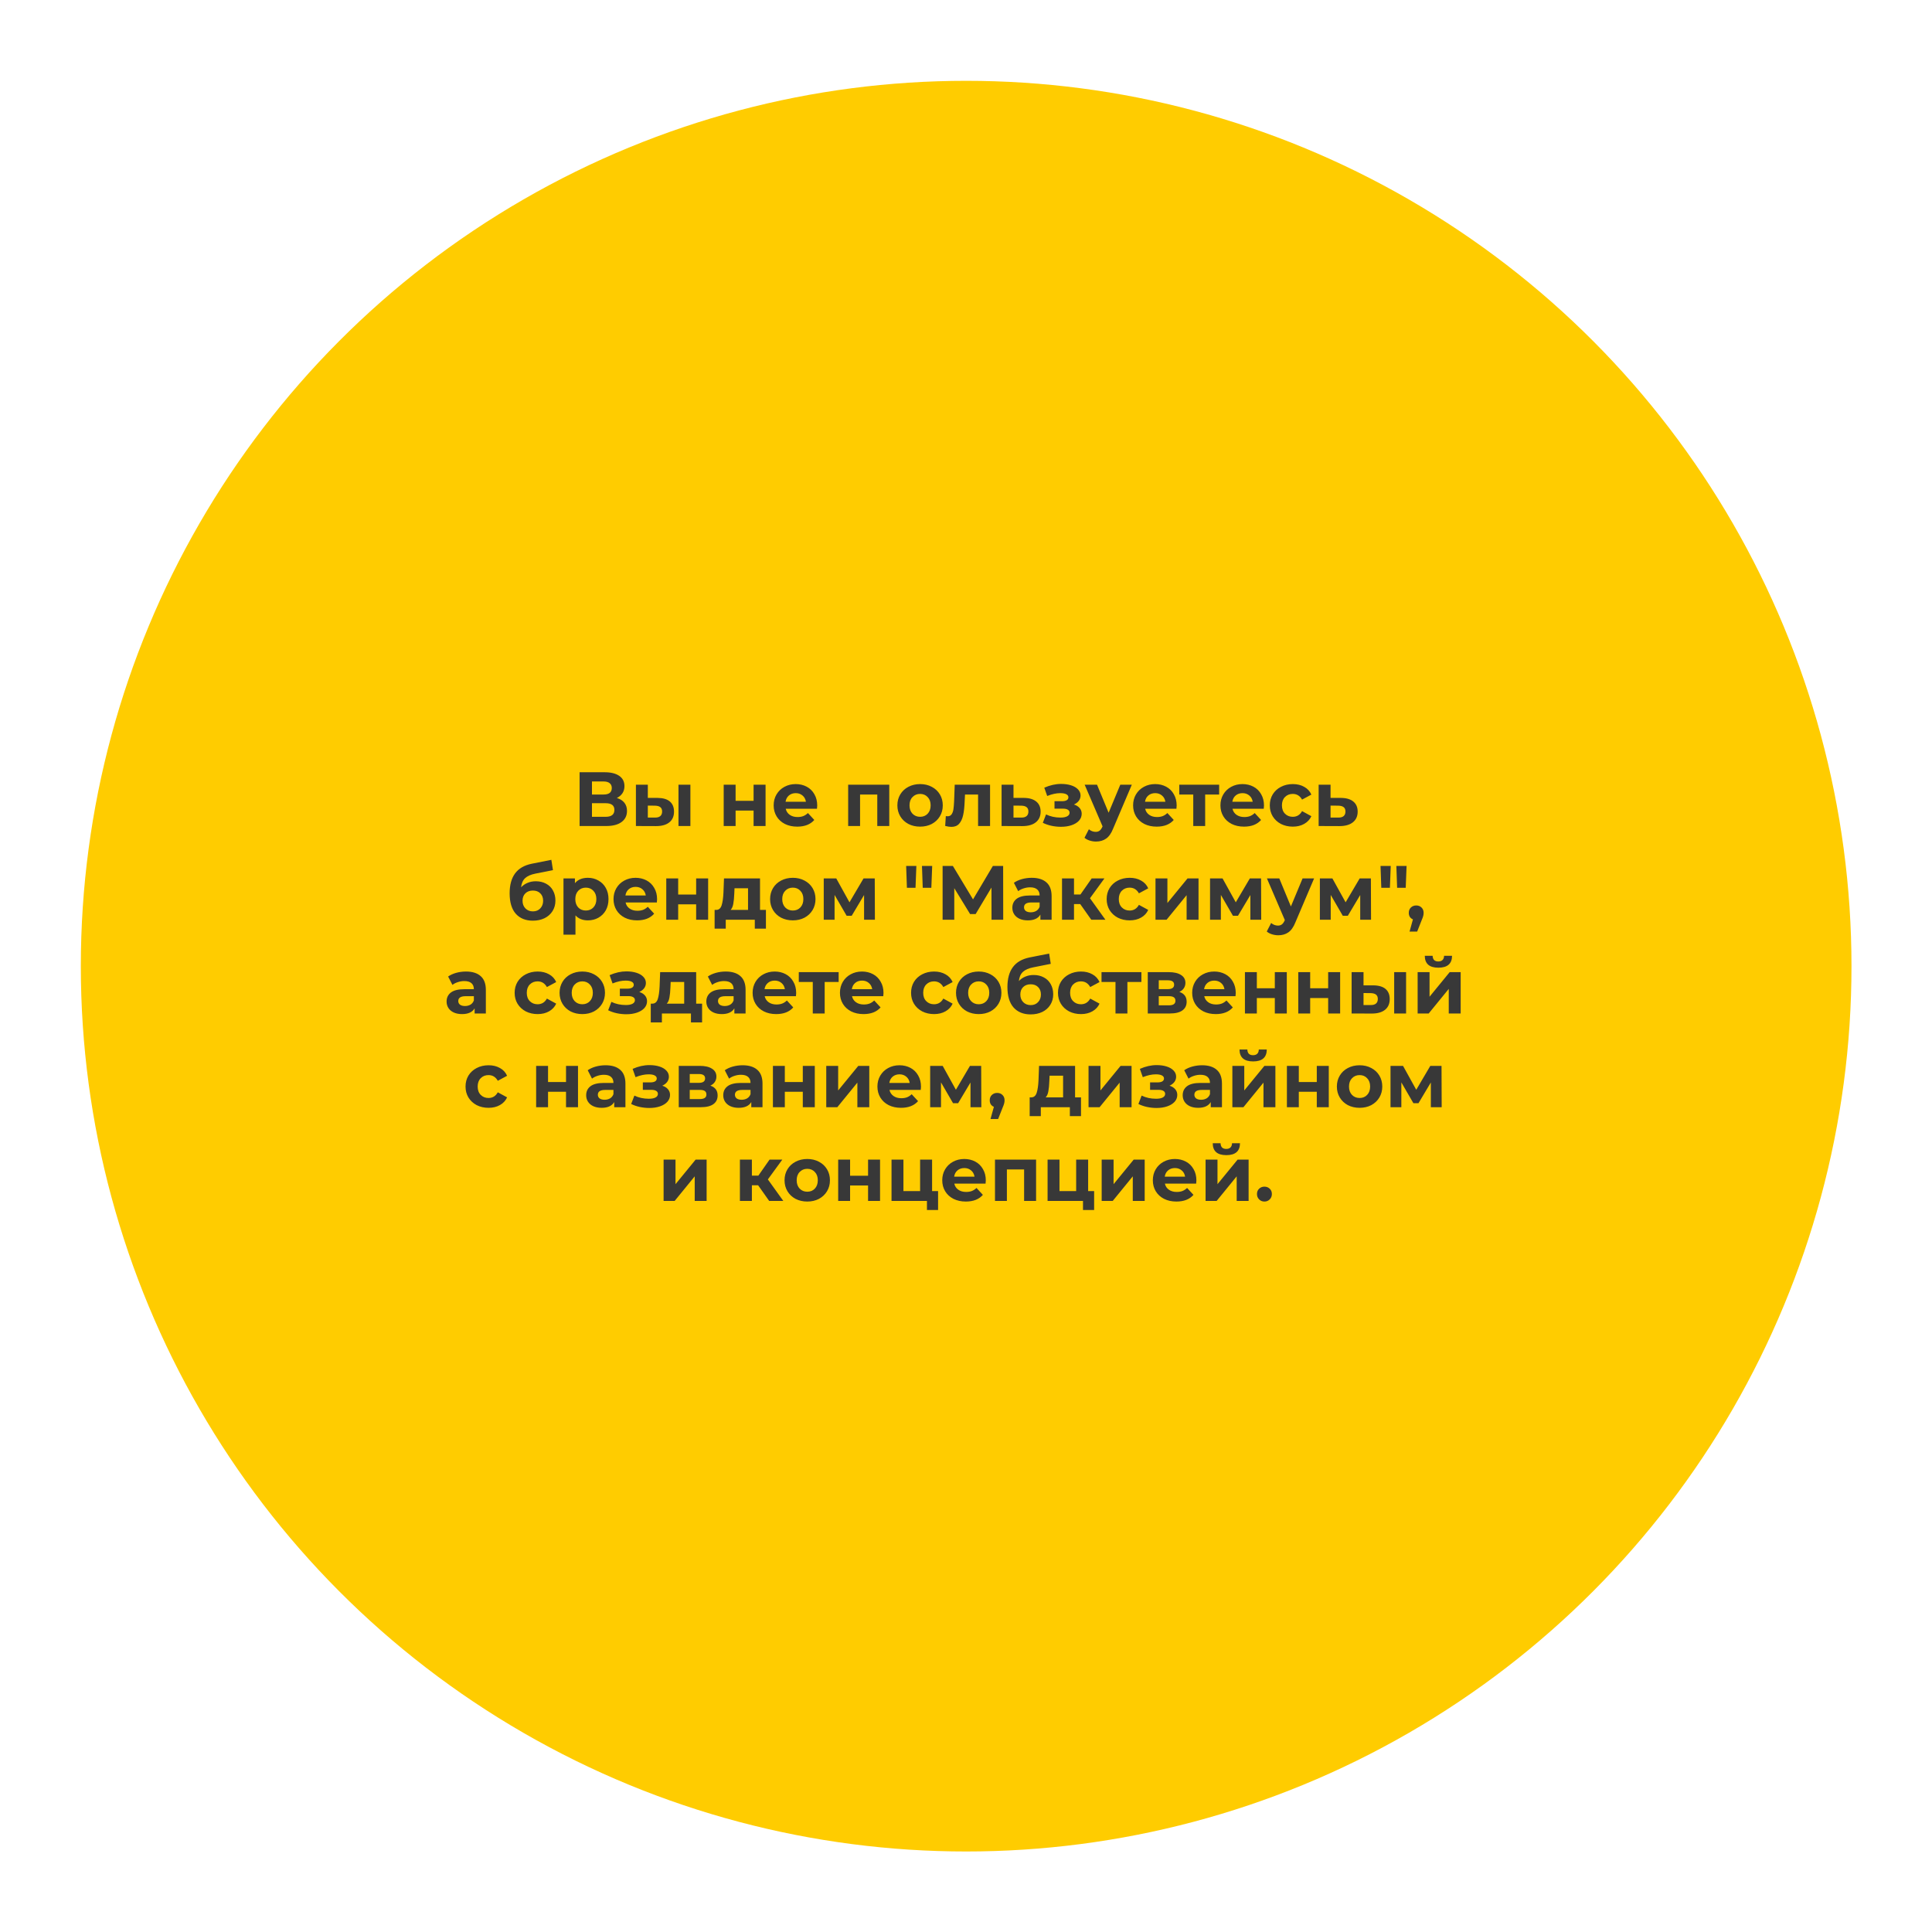
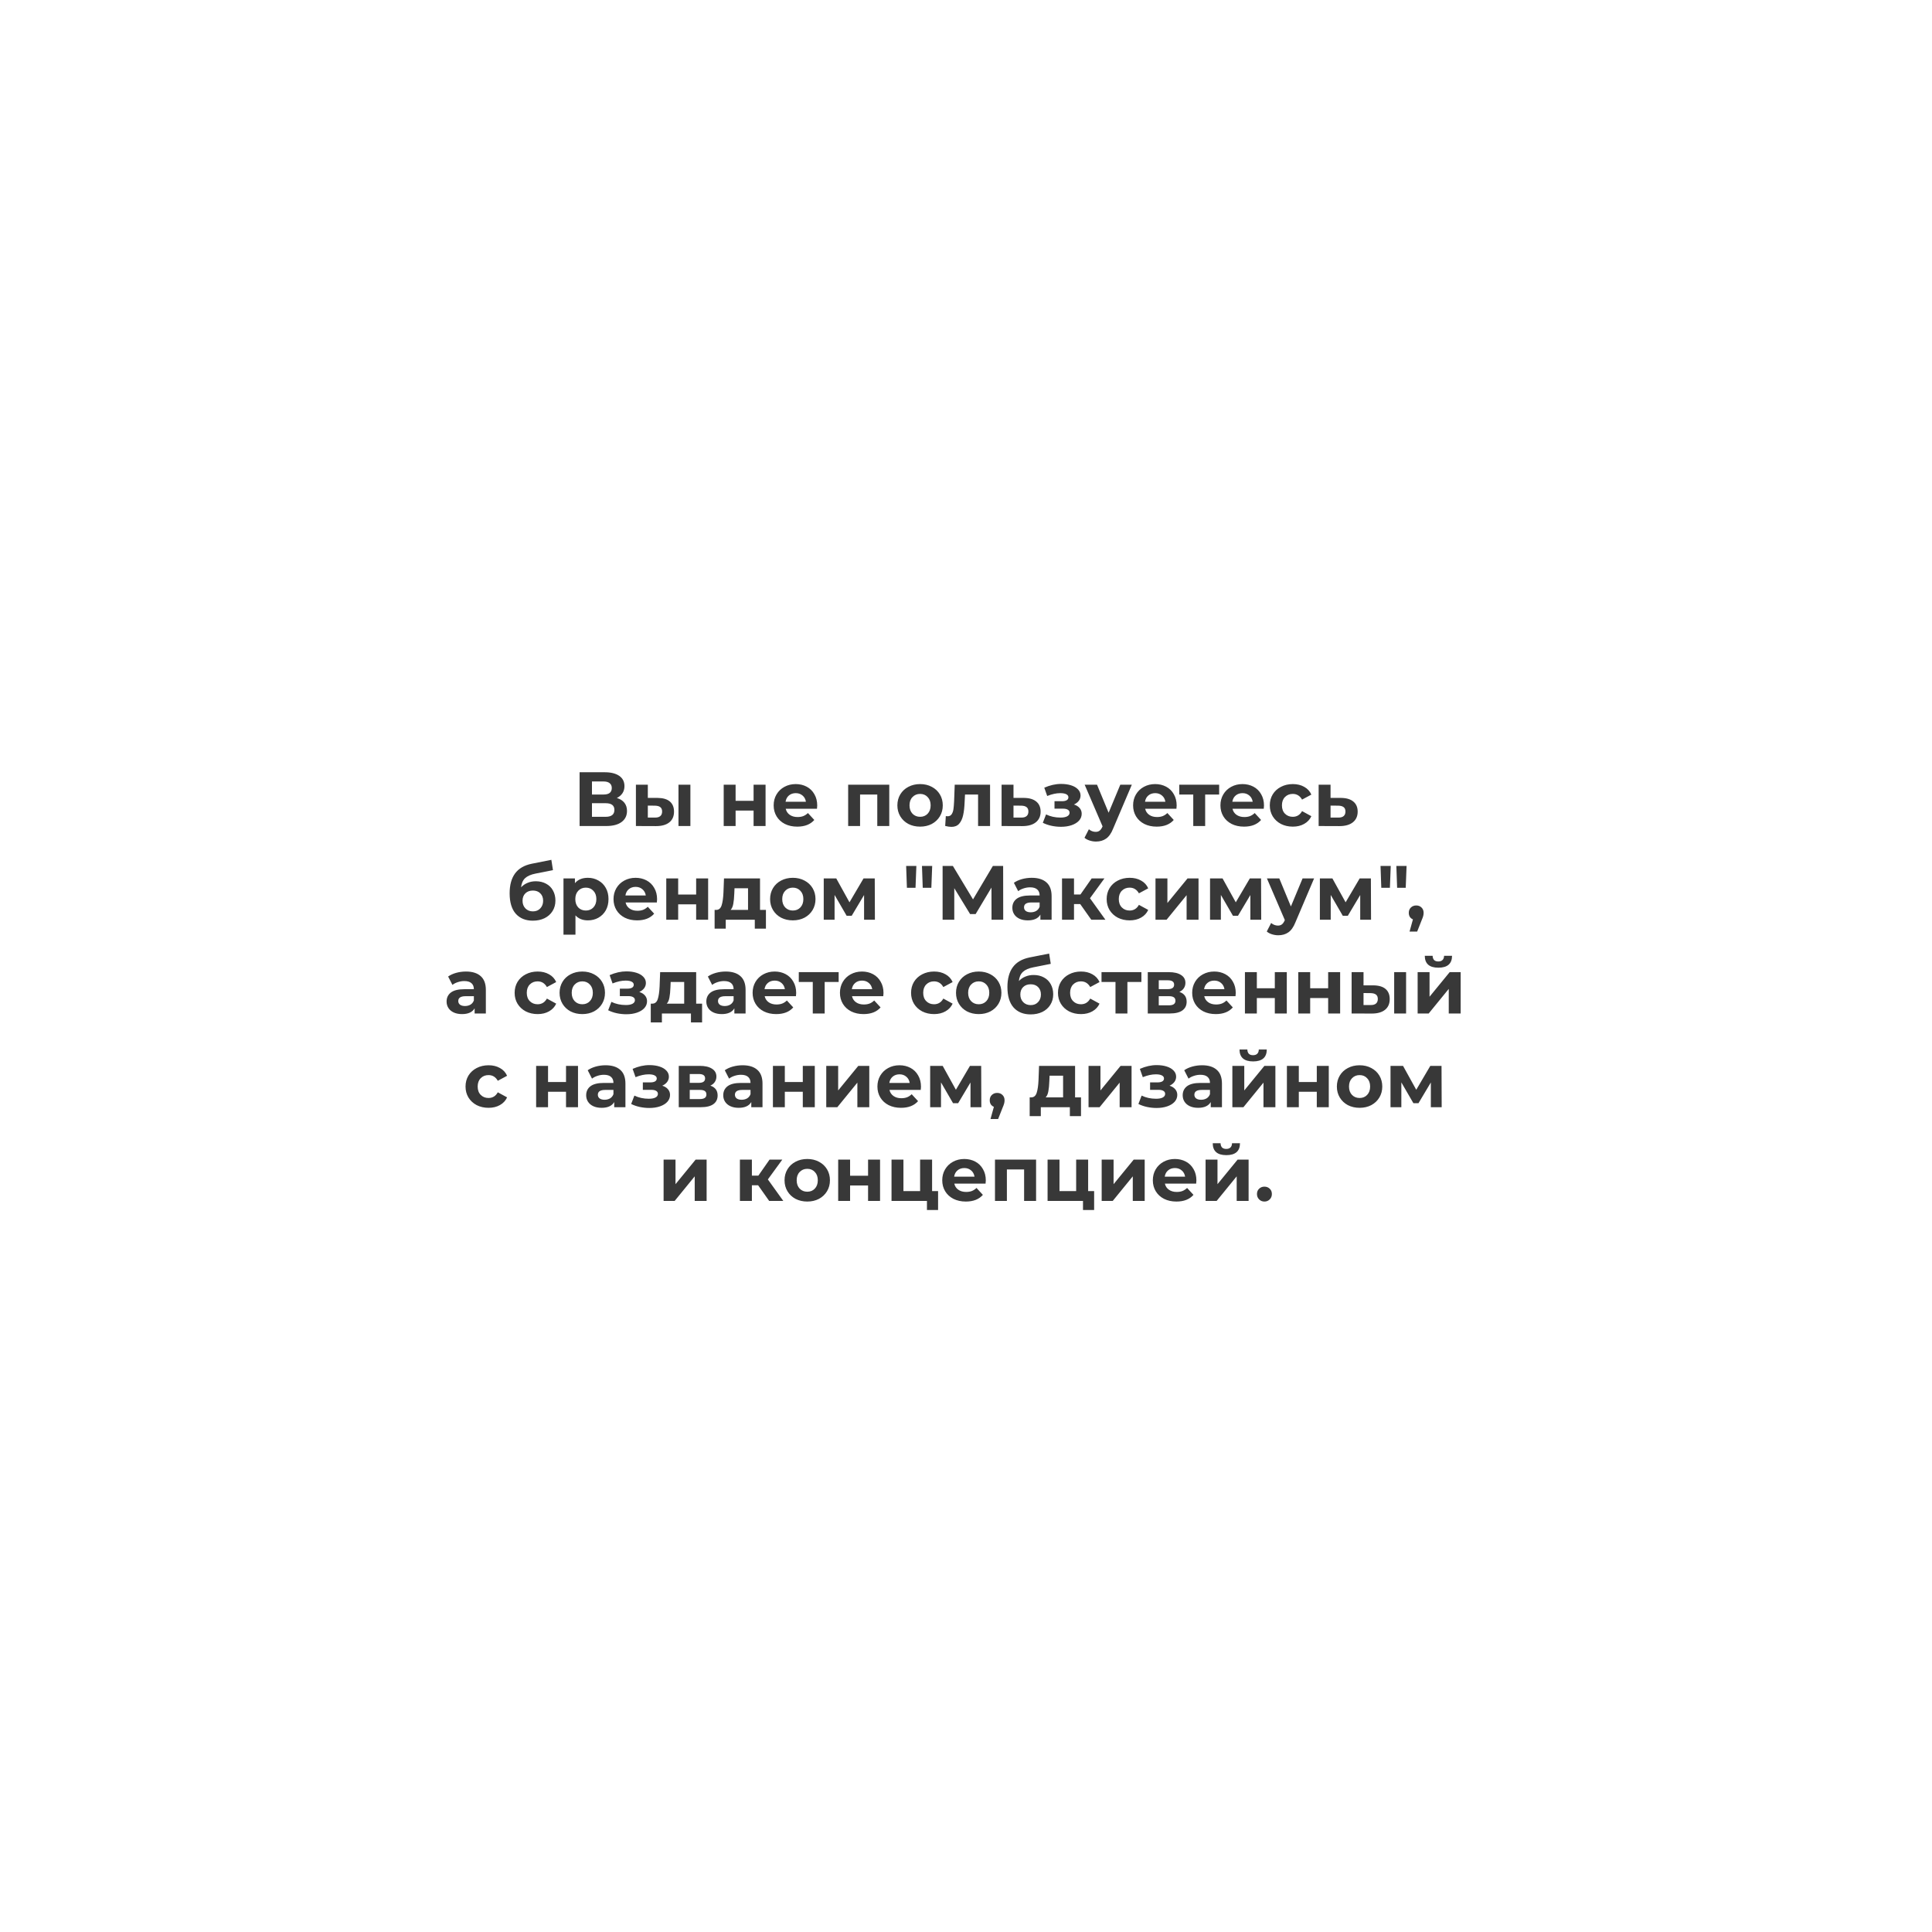
<svg xmlns="http://www.w3.org/2000/svg" width="6287" height="6287" viewBox="0 0 6287 6287" fill="none">
  <rect width="6287" height="6287" fill="white" />
  <mask id="mask0_110_10" style="mask-type:alpha" maskUnits="userSpaceOnUse" x="0" y="0" width="6287" height="6287">
-     <rect width="6287" height="6287" fill="white" />
-   </mask>
+     </mask>
  <g mask="url(#mask0_110_10)">
    <circle cx="3144" cy="3144" r="2881" fill="#FFCC00" />
  </g>
  <path d="M2007.34 2596.75C2018 2599.92 2026.17 2605.08 2031.84 2612.25C2037.5 2619.42 2040.34 2628.25 2040.34 2638.75C2040.34 2654.25 2034.42 2666.33 2022.59 2675C2010.92 2683.67 1994.17 2688 1972.34 2688H1886.09V2513H1967.59C1987.92 2513 2003.75 2516.92 2015.09 2524.75C2026.42 2532.58 2032.09 2543.75 2032.09 2558.25C2032.09 2566.92 2029.92 2574.58 2025.59 2581.25C2021.25 2587.75 2015.17 2592.92 2007.34 2596.75ZM1926.34 2585.5H1964.09C1972.92 2585.5 1979.59 2583.75 1984.09 2580.25C1988.59 2576.58 1990.84 2571.25 1990.84 2564.25C1990.84 2557.42 1988.5 2552.17 1983.84 2548.5C1979.34 2544.83 1972.75 2543 1964.09 2543H1926.34V2585.5ZM1970.84 2658C1989.84 2658 1999.34 2650.5 1999.34 2635.5C1999.34 2621 1989.84 2613.75 1970.84 2613.75H1926.34V2658H1970.84ZM2140.12 2596.5C2157.62 2596.67 2170.87 2600.58 2179.87 2608.25C2188.87 2615.92 2193.37 2626.92 2193.37 2641.25C2193.37 2656.25 2188.28 2667.83 2178.12 2676C2167.95 2684.17 2153.53 2688.25 2134.87 2688.25L2069.37 2688V2553.5H2108.12V2596.5H2140.12ZM2207.87 2553.5H2246.62V2688H2207.87V2553.5ZM2131.37 2660.5C2138.87 2660.67 2144.62 2659.08 2148.62 2655.75C2152.62 2652.42 2154.62 2647.42 2154.62 2640.75C2154.62 2634.25 2152.62 2629.5 2148.62 2626.5C2144.78 2623.5 2139.03 2621.92 2131.37 2621.75L2108.12 2621.5V2660.5H2131.37ZM2355.01 2553.5H2393.76V2606H2452.26V2553.5H2491.26V2688H2452.26V2637.75H2393.76V2688H2355.01V2553.5ZM2659.34 2621.25C2659.34 2621.75 2659.09 2625.25 2658.59 2631.75H2556.84C2558.68 2640.08 2563.01 2646.67 2569.84 2651.5C2576.68 2656.33 2585.18 2658.75 2595.34 2658.75C2602.34 2658.75 2608.51 2657.75 2613.84 2655.75C2619.34 2653.58 2624.43 2650.25 2629.09 2645.75L2649.84 2668.25C2637.18 2682.75 2618.68 2690 2594.34 2690C2579.18 2690 2565.76 2687.08 2554.09 2681.25C2542.43 2675.25 2533.43 2667 2527.09 2656.5C2520.76 2646 2517.59 2634.08 2517.59 2620.75C2517.59 2607.58 2520.68 2595.75 2526.84 2585.25C2533.18 2574.58 2541.76 2566.33 2552.59 2560.5C2563.59 2554.5 2575.84 2551.5 2589.34 2551.5C2602.51 2551.5 2614.43 2554.33 2625.09 2560C2635.76 2565.67 2644.09 2573.83 2650.09 2584.5C2656.26 2595 2659.34 2607.25 2659.34 2621.25ZM2589.59 2581C2580.76 2581 2573.34 2583.5 2567.34 2588.5C2561.34 2593.5 2557.68 2600.33 2556.34 2609H2622.59C2621.26 2600.5 2617.59 2593.75 2611.59 2588.75C2605.59 2583.58 2598.26 2581 2589.59 2581ZM2893.79 2553.5V2688H2854.79V2585.5H2798.79V2688H2760.04V2553.5H2893.79ZM2994.18 2690C2980.02 2690 2967.27 2687.08 2955.93 2681.25C2944.77 2675.25 2936.02 2667 2929.68 2656.5C2923.35 2646 2920.18 2634.08 2920.18 2620.75C2920.18 2607.42 2923.35 2595.5 2929.68 2585C2936.02 2574.5 2944.77 2566.33 2955.93 2560.5C2967.27 2554.5 2980.02 2551.5 2994.18 2551.5C3008.35 2551.5 3021.02 2554.5 3032.18 2560.5C3043.35 2566.33 3052.1 2574.5 3058.43 2585C3064.77 2595.5 3067.93 2607.42 3067.93 2620.75C3067.93 2634.08 3064.77 2646 3058.43 2656.5C3052.1 2667 3043.35 2675.25 3032.18 2681.25C3021.02 2687.08 3008.35 2690 2994.18 2690ZM2994.18 2658C3004.18 2658 3012.35 2654.67 3018.68 2648C3025.18 2641.17 3028.43 2632.08 3028.43 2620.75C3028.43 2609.42 3025.18 2600.42 3018.68 2593.75C3012.35 2586.92 3004.18 2583.5 2994.18 2583.5C2984.18 2583.5 2975.93 2586.92 2969.43 2593.75C2962.93 2600.42 2959.68 2609.42 2959.68 2620.75C2959.68 2632.08 2962.93 2641.17 2969.43 2648C2975.93 2654.67 2984.18 2658 2994.18 2658ZM3221.8 2553.5V2688H3182.8V2585.5H3140.3L3139.05 2609.25C3138.39 2626.92 3136.72 2641.58 3134.05 2653.25C3131.39 2664.92 3127.05 2674.08 3121.05 2680.75C3115.05 2687.42 3106.72 2690.75 3096.05 2690.75C3090.39 2690.75 3083.64 2689.75 3075.8 2687.75L3077.8 2655.75C3080.47 2656.08 3082.39 2656.25 3083.55 2656.25C3089.39 2656.25 3093.72 2654.17 3096.55 2650C3099.55 2645.67 3101.55 2640.25 3102.55 2633.75C3103.55 2627.08 3104.3 2618.33 3104.8 2607.5L3106.8 2553.5H3221.8ZM3332.06 2596.5C3349.56 2596.67 3362.97 2600.67 3372.31 2608.5C3381.64 2616.17 3386.31 2627.08 3386.31 2641.25C3386.31 2656.08 3381.06 2667.67 3370.56 2676C3360.22 2684.17 3345.64 2688.25 3326.81 2688.25L3259.31 2688V2553.5H3298.06V2596.5H3332.06ZM3323.31 2660.5C3330.81 2660.67 3336.56 2659.08 3340.56 2655.75C3344.56 2652.42 3346.56 2647.42 3346.56 2640.75C3346.56 2634.25 3344.56 2629.5 3340.56 2626.5C3336.72 2623.5 3330.97 2621.92 3323.31 2621.75L3298.06 2621.5V2660.5H3323.31ZM3494.75 2618C3502.75 2620.5 3508.92 2624.33 3513.25 2629.5C3517.75 2634.67 3520 2640.83 3520 2648C3520 2656.5 3517.08 2664 3511.25 2670.5C3505.42 2676.83 3497.42 2681.75 3487.25 2685.25C3477.08 2688.75 3465.58 2690.5 3452.75 2690.5C3442.25 2690.5 3431.92 2689.42 3421.75 2687.25C3411.58 2685.08 3402.17 2681.83 3393.5 2677.5L3404 2650.25C3418.17 2657.08 3433.83 2660.5 3451 2660.5C3460.17 2660.5 3467.33 2659.17 3472.5 2656.5C3477.83 2653.67 3480.5 2649.75 3480.5 2644.75C3480.5 2640.42 3478.67 2637.17 3475 2635C3471.33 2632.67 3466 2631.5 3459 2631.5H3431.5V2607.25H3455.5C3462.33 2607.25 3467.58 2606.17 3471.25 2604C3474.92 2601.83 3476.75 2598.67 3476.75 2594.5C3476.75 2590.17 3474.42 2586.83 3469.75 2584.5C3465.25 2582.17 3458.75 2581 3450.25 2581C3437.25 2581 3423.08 2584.08 3407.75 2590.25L3398.25 2563.25C3416.92 2555.08 3435.08 2551 3452.75 2551C3464.92 2551 3475.75 2552.5 3485.25 2555.5C3494.92 2558.5 3502.5 2562.92 3508 2568.75C3513.5 2574.42 3516.25 2581.08 3516.25 2588.75C3516.25 2595.08 3514.33 2600.83 3510.5 2606C3506.67 2611 3501.42 2615 3494.75 2618ZM3683.12 2553.5L3622.37 2696.25C3616.2 2711.75 3608.54 2722.67 3599.37 2729C3590.37 2735.33 3579.45 2738.5 3566.62 2738.5C3559.62 2738.5 3552.7 2737.42 3545.87 2735.25C3539.04 2733.08 3533.45 2730.08 3529.12 2726.25L3543.37 2698.5C3546.37 2701.17 3549.79 2703.25 3553.62 2704.75C3557.62 2706.25 3561.54 2707 3565.37 2707C3570.7 2707 3575.04 2705.67 3578.37 2703C3581.7 2700.5 3584.7 2696.25 3587.37 2690.25L3587.87 2689L3529.62 2553.5H3569.87L3607.62 2644.75L3645.62 2553.5H3683.12ZM3829.02 2621.25C3829.02 2621.75 3828.77 2625.25 3828.27 2631.75H3726.52C3728.36 2640.08 3732.69 2646.67 3739.52 2651.5C3746.36 2656.33 3754.86 2658.75 3765.02 2658.75C3772.02 2658.75 3778.19 2657.75 3783.52 2655.75C3789.02 2653.58 3794.11 2650.25 3798.77 2645.75L3819.52 2668.25C3806.86 2682.75 3788.36 2690 3764.02 2690C3748.86 2690 3735.44 2687.08 3723.77 2681.25C3712.11 2675.25 3703.11 2667 3696.77 2656.5C3690.44 2646 3687.27 2634.08 3687.27 2620.75C3687.27 2607.58 3690.36 2595.75 3696.52 2585.25C3702.86 2574.58 3711.44 2566.33 3722.27 2560.5C3733.27 2554.5 3745.52 2551.5 3759.02 2551.5C3772.19 2551.5 3784.11 2554.33 3794.77 2560C3805.44 2565.67 3813.77 2573.83 3819.77 2584.5C3825.94 2595 3829.02 2607.25 3829.02 2621.25ZM3759.27 2581C3750.44 2581 3743.02 2583.5 3737.02 2588.5C3731.02 2593.5 3727.36 2600.33 3726.02 2609H3792.27C3790.94 2600.5 3787.27 2593.75 3781.27 2588.75C3775.27 2583.58 3767.94 2581 3759.27 2581ZM3967.28 2585.5H3921.78V2688H3883.03V2585.5H3837.53V2553.5H3967.28V2585.5ZM4113.2 2621.25C4113.2 2621.75 4112.95 2625.25 4112.45 2631.75H4010.7C4012.54 2640.08 4016.87 2646.67 4023.7 2651.5C4030.54 2656.33 4039.04 2658.75 4049.2 2658.75C4056.2 2658.75 4062.37 2657.75 4067.7 2655.75C4073.2 2653.58 4078.29 2650.25 4082.95 2645.75L4103.7 2668.25C4091.04 2682.75 4072.54 2690 4048.2 2690C4033.04 2690 4019.62 2687.08 4007.95 2681.25C3996.29 2675.25 3987.29 2667 3980.95 2656.5C3974.62 2646 3971.45 2634.08 3971.45 2620.75C3971.45 2607.58 3974.54 2595.75 3980.7 2585.25C3987.04 2574.58 3995.62 2566.33 4006.45 2560.5C4017.45 2554.5 4029.7 2551.5 4043.2 2551.5C4056.37 2551.5 4068.29 2554.33 4078.95 2560C4089.62 2565.67 4097.95 2573.83 4103.95 2584.5C4110.12 2595 4113.2 2607.25 4113.2 2621.25ZM4043.45 2581C4034.62 2581 4027.2 2583.5 4021.2 2588.5C4015.2 2593.5 4011.54 2600.33 4010.2 2609H4076.45C4075.12 2600.5 4071.45 2593.75 4065.45 2588.75C4059.45 2583.58 4052.12 2581 4043.45 2581ZM4207.1 2690C4192.76 2690 4179.85 2687.08 4168.35 2681.25C4157.01 2675.25 4148.1 2667 4141.6 2656.5C4135.26 2646 4132.1 2634.08 4132.1 2620.75C4132.1 2607.42 4135.26 2595.5 4141.6 2585C4148.1 2574.5 4157.01 2566.33 4168.35 2560.5C4179.85 2554.5 4192.76 2551.5 4207.1 2551.5C4221.26 2551.5 4233.6 2554.5 4244.1 2560.5C4254.76 2566.33 4262.51 2574.75 4267.35 2585.75L4237.1 2602C4230.1 2589.67 4220.01 2583.5 4206.85 2583.5C4196.68 2583.5 4188.26 2586.83 4181.6 2593.5C4174.93 2600.17 4171.6 2609.25 4171.6 2620.75C4171.6 2632.25 4174.93 2641.33 4181.6 2648C4188.26 2654.67 4196.68 2658 4206.85 2658C4220.18 2658 4230.26 2651.83 4237.1 2639.5L4267.35 2656C4262.51 2666.67 4254.76 2675 4244.1 2681C4233.6 2687 4221.26 2690 4207.1 2690ZM4363.8 2596.5C4381.3 2596.67 4394.71 2600.67 4404.05 2608.5C4413.38 2616.17 4418.05 2627.08 4418.05 2641.25C4418.05 2656.08 4412.8 2667.67 4402.3 2676C4391.96 2684.17 4377.38 2688.25 4358.55 2688.25L4291.05 2688V2553.5H4329.8V2596.5H4363.8ZM4355.05 2660.5C4362.55 2660.67 4368.3 2659.08 4372.3 2655.75C4376.3 2652.42 4378.3 2647.42 4378.3 2640.75C4378.3 2634.25 4376.3 2629.5 4372.3 2626.5C4368.46 2623.5 4362.71 2621.92 4355.05 2621.75L4329.8 2621.5V2660.5H4355.05ZM1743.43 2867.75C1756.26 2867.75 1767.51 2870.42 1777.18 2875.75C1786.85 2880.92 1794.26 2888.25 1799.43 2897.75C1804.76 2907.25 1807.43 2918.25 1807.43 2930.75C1807.43 2943.58 1804.26 2955 1797.93 2965C1791.76 2974.83 1783.1 2982.5 1771.93 2988C1760.76 2993.33 1748.1 2996 1733.93 2996C1710.43 2996 1691.93 2988.5 1678.43 2973.5C1665.1 2958.33 1658.43 2936.17 1658.43 2907C1658.43 2880 1664.26 2858.5 1675.93 2842.5C1687.76 2826.33 1705.85 2815.75 1730.18 2810.75L1794.18 2798L1799.43 2831.5L1742.93 2842.75C1727.6 2845.75 1716.18 2850.75 1708.68 2857.75C1701.35 2864.75 1697.01 2874.67 1695.68 2887.5C1701.51 2881.17 1708.51 2876.33 1716.68 2873C1724.85 2869.5 1733.76 2867.75 1743.43 2867.75ZM1734.18 2965.75C1744.18 2965.75 1752.18 2962.5 1758.18 2956C1764.35 2949.5 1767.43 2941.25 1767.43 2931.25C1767.43 2921.08 1764.35 2913 1758.18 2907C1752.18 2901 1744.18 2898 1734.18 2898C1724.01 2898 1715.85 2901 1709.68 2907C1703.51 2913 1700.43 2921.08 1700.43 2931.25C1700.43 2941.42 1703.6 2949.75 1709.93 2956.25C1716.26 2962.58 1724.35 2965.75 1734.18 2965.75ZM1913.14 2856.5C1925.64 2856.5 1936.98 2859.42 1947.14 2865.25C1957.48 2870.92 1965.56 2879 1971.39 2889.5C1977.23 2899.83 1980.14 2911.92 1980.14 2925.75C1980.14 2939.58 1977.23 2951.75 1971.39 2962.25C1965.56 2972.58 1957.48 2980.67 1947.14 2986.5C1936.98 2992.17 1925.64 2995 1913.14 2995C1895.98 2995 1882.48 2989.58 1872.64 2978.75V3041.5H1833.64V2858.5H1870.89V2874C1880.56 2862.33 1894.64 2856.5 1913.14 2856.5ZM1906.39 2963C1916.39 2963 1924.56 2959.67 1930.89 2953C1937.39 2946.17 1940.64 2937.08 1940.64 2925.75C1940.64 2914.42 1937.39 2905.42 1930.89 2898.75C1924.56 2891.92 1916.39 2888.5 1906.39 2888.5C1896.39 2888.5 1888.14 2891.92 1881.64 2898.75C1875.31 2905.42 1872.14 2914.42 1872.14 2925.75C1872.14 2937.08 1875.31 2946.17 1881.64 2953C1888.14 2959.67 1896.39 2963 1906.39 2963ZM2138.23 2926.25C2138.23 2926.75 2137.98 2930.25 2137.48 2936.75H2035.73C2037.56 2945.08 2041.89 2951.67 2048.73 2956.5C2055.56 2961.33 2064.06 2963.75 2074.23 2963.75C2081.23 2963.75 2087.39 2962.75 2092.73 2960.75C2098.23 2958.58 2103.31 2955.25 2107.98 2950.75L2128.73 2973.25C2116.06 2987.75 2097.56 2995 2073.23 2995C2058.06 2995 2044.64 2992.08 2032.98 2986.25C2021.31 2980.25 2012.31 2972 2005.98 2961.5C1999.64 2951 1996.48 2939.08 1996.48 2925.75C1996.48 2912.58 1999.56 2900.75 2005.73 2890.25C2012.06 2879.58 2020.64 2871.33 2031.48 2865.5C2042.48 2859.5 2054.73 2856.5 2068.23 2856.5C2081.39 2856.5 2093.31 2859.33 2103.98 2865C2114.64 2870.67 2122.98 2878.83 2128.98 2889.5C2135.14 2900 2138.23 2912.25 2138.23 2926.25ZM2068.48 2886C2059.64 2886 2052.23 2888.5 2046.23 2893.5C2040.23 2898.5 2036.56 2905.33 2035.23 2914H2101.48C2100.14 2905.5 2096.48 2898.75 2090.48 2893.75C2084.48 2888.58 2077.14 2886 2068.48 2886ZM2168.12 2858.5H2206.87V2911H2265.37V2858.5H2304.37V2993H2265.37V2942.75H2206.87V2993H2168.12V2858.5ZM2492.46 2961V3022H2456.21V2993H2361.71V3022H2325.46V2961H2330.96C2339.29 2960.83 2345.04 2955.92 2348.21 2946.25C2351.37 2936.58 2353.37 2922.83 2354.21 2905L2355.96 2858.5H2473.21V2961H2492.46ZM2389.46 2907.75C2388.96 2921.42 2387.87 2932.58 2386.21 2941.25C2384.71 2949.92 2381.79 2956.5 2377.46 2961H2434.21V2890.5H2390.21L2389.46 2907.75ZM2580 2995C2565.83 2995 2553.08 2992.08 2541.75 2986.25C2530.58 2980.25 2521.83 2972 2515.5 2961.5C2509.16 2951 2506 2939.08 2506 2925.75C2506 2912.42 2509.16 2900.5 2515.5 2890C2521.83 2879.5 2530.58 2871.33 2541.75 2865.5C2553.08 2859.5 2565.83 2856.5 2580 2856.5C2594.16 2856.5 2606.83 2859.5 2618 2865.5C2629.16 2871.33 2637.91 2879.5 2644.25 2890C2650.58 2900.5 2653.75 2912.42 2653.75 2925.75C2653.75 2939.08 2650.58 2951 2644.25 2961.5C2637.91 2972 2629.16 2980.25 2618 2986.25C2606.83 2992.08 2594.16 2995 2580 2995ZM2580 2963C2590 2963 2598.16 2959.67 2604.5 2953C2611 2946.17 2614.25 2937.08 2614.25 2925.75C2614.25 2914.42 2611 2905.42 2604.5 2898.75C2598.16 2891.92 2590 2888.5 2580 2888.5C2570 2888.5 2561.75 2891.92 2555.25 2898.75C2548.75 2905.42 2545.5 2914.42 2545.5 2925.75C2545.5 2937.08 2548.75 2946.17 2555.25 2953C2561.75 2959.67 2570 2963 2580 2963ZM2811.82 2993V2912.5L2771.57 2980H2755.07L2715.82 2912.25V2993H2680.57V2858.5H2721.32L2764.32 2936.25L2810.07 2858.5H2846.57L2847.07 2993H2811.82ZM2948.73 2818H2981.98L2979.23 2889H2951.23L2948.73 2818ZM3000.23 2818H3033.48L3030.73 2889H3002.73L3000.23 2818ZM3226.61 2993L3226.36 2888.25L3174.86 2974.5H3156.86L3105.36 2890.25V2993H3067.36V2818H3100.86L3166.36 2926.75L3230.86 2818H3264.36L3264.61 2993H3226.61ZM3357.33 2856.5C3378.17 2856.5 3394.17 2861.5 3405.33 2871.5C3416.5 2881.33 3422.08 2896.25 3422.08 2916.25V2993H3385.58V2976.25C3378.25 2988.75 3364.58 2995 3344.58 2995C3334.25 2995 3325.25 2993.25 3317.58 2989.75C3310.08 2986.25 3304.33 2981.42 3300.33 2975.25C3296.33 2969.08 3294.33 2962.08 3294.33 2954.25C3294.33 2941.75 3299 2931.92 3308.33 2924.75C3317.83 2917.58 3332.42 2914 3352.08 2914H3383.08C3383.08 2905.5 3380.5 2899 3375.33 2894.5C3370.17 2889.83 3362.42 2887.5 3352.08 2887.5C3344.92 2887.5 3337.83 2888.67 3330.83 2891C3324 2893.17 3318.17 2896.17 3313.33 2900L3299.33 2872.75C3306.67 2867.58 3315.42 2863.58 3325.58 2860.75C3335.92 2857.92 3346.5 2856.5 3357.33 2856.5ZM3354.33 2968.75C3361 2968.75 3366.92 2967.25 3372.08 2964.25C3377.25 2961.08 3380.92 2956.5 3383.08 2950.5V2936.75H3356.33C3340.33 2936.75 3332.33 2942 3332.33 2952.5C3332.33 2957.5 3334.25 2961.5 3338.08 2964.5C3342.08 2967.33 3347.5 2968.75 3354.33 2968.75ZM3515.21 2942H3494.96V2993H3455.96V2858.5H3494.96V2910.75H3515.96L3552.46 2858.5H3593.96L3546.96 2923L3597.21 2993H3551.21L3515.21 2942ZM3676.21 2995C3661.88 2995 3648.96 2992.08 3637.46 2986.25C3626.13 2980.25 3617.21 2972 3610.71 2961.5C3604.38 2951 3601.21 2939.08 3601.21 2925.75C3601.21 2912.42 3604.38 2900.5 3610.71 2890C3617.21 2879.5 3626.13 2871.33 3637.46 2865.5C3648.96 2859.5 3661.88 2856.5 3676.21 2856.5C3690.38 2856.5 3702.71 2859.5 3713.21 2865.5C3723.88 2871.33 3731.63 2879.75 3736.46 2890.75L3706.21 2907C3699.21 2894.67 3689.13 2888.5 3675.96 2888.5C3665.8 2888.5 3657.38 2891.83 3650.71 2898.5C3644.05 2905.17 3640.71 2914.25 3640.71 2925.75C3640.71 2937.25 3644.05 2946.33 3650.71 2953C3657.38 2959.67 3665.8 2963 3675.96 2963C3689.3 2963 3699.38 2956.83 3706.21 2944.5L3736.46 2961C3731.63 2971.67 3723.88 2980 3713.21 2986C3702.71 2992 3690.38 2995 3676.21 2995ZM3760.16 2858.5H3798.91V2938.5L3864.41 2858.5H3900.16V2993H3861.41V2913L3796.16 2993H3760.16V2858.5ZM4068.9 2993V2912.5L4028.65 2980H4012.15L3972.9 2912.25V2993H3937.65V2858.5H3978.4L4021.4 2936.25L4067.15 2858.5H4103.65L4104.15 2993H4068.9ZM4276.26 2858.5L4215.51 3001.25C4209.34 3016.75 4201.68 3027.67 4192.51 3034C4183.51 3040.33 4172.59 3043.5 4159.76 3043.5C4152.76 3043.5 4145.84 3042.42 4139.01 3040.25C4132.18 3038.08 4126.59 3035.08 4122.26 3031.25L4136.51 3003.5C4139.51 3006.17 4142.93 3008.25 4146.76 3009.75C4150.76 3011.25 4154.68 3012 4158.51 3012C4163.84 3012 4168.18 3010.67 4171.51 3008C4174.84 3005.5 4177.84 3001.25 4180.51 2995.25L4181.01 2994L4122.76 2858.5H4163.01L4200.76 2949.75L4238.76 2858.5H4276.26ZM4426.32 2993V2912.5L4386.07 2980H4369.57L4330.32 2912.25V2993H4295.07V2858.5H4335.82L4378.82 2936.25L4424.57 2858.5H4461.07L4461.57 2993H4426.32ZM4492.43 2818H4525.68L4522.93 2889H4494.93L4492.43 2818ZM4543.93 2818H4577.18L4574.43 2889H4546.43L4543.93 2818ZM4608.64 2946.5C4615.64 2946.5 4621.39 2948.75 4625.89 2953.25C4630.39 2957.58 4632.64 2963.33 4632.64 2970.5C4632.64 2973.83 4632.22 2977.17 4631.39 2980.5C4630.56 2983.83 4628.72 2988.83 4625.89 2995.5L4611.64 3031.5H4586.89L4597.89 2991.75C4593.72 2990.08 4590.39 2987.42 4587.89 2983.75C4585.56 2979.92 4584.39 2975.5 4584.39 2970.5C4584.39 2963.33 4586.64 2957.58 4591.14 2953.25C4595.81 2948.75 4601.64 2946.5 4608.64 2946.5ZM1516.27 3161.5C1537.1 3161.5 1553.1 3166.5 1564.27 3176.5C1575.44 3186.33 1581.02 3201.25 1581.02 3221.25V3298H1544.52V3281.25C1537.19 3293.75 1523.52 3300 1503.52 3300C1493.19 3300 1484.19 3298.25 1476.52 3294.75C1469.02 3291.25 1463.27 3286.42 1459.27 3280.25C1455.27 3274.08 1453.27 3267.08 1453.27 3259.25C1453.27 3246.75 1457.94 3236.92 1467.27 3229.75C1476.77 3222.58 1491.35 3219 1511.02 3219H1542.02C1542.02 3210.5 1539.44 3204 1534.27 3199.5C1529.1 3194.83 1521.35 3192.5 1511.02 3192.5C1503.85 3192.5 1496.77 3193.67 1489.77 3196C1482.94 3198.17 1477.1 3201.17 1472.27 3205L1458.27 3177.75C1465.6 3172.58 1474.35 3168.58 1484.52 3165.75C1494.85 3162.92 1505.44 3161.5 1516.27 3161.5ZM1513.27 3273.75C1519.94 3273.75 1525.85 3272.25 1531.02 3269.25C1536.19 3266.08 1539.85 3261.5 1542.02 3255.5V3241.75H1515.27C1499.27 3241.75 1491.27 3247 1491.27 3257.5C1491.27 3262.5 1493.19 3266.5 1497.02 3269.5C1501.02 3272.33 1506.44 3273.75 1513.27 3273.75ZM1749.7 3300C1735.37 3300 1722.45 3297.08 1710.95 3291.25C1699.62 3285.25 1690.7 3277 1684.2 3266.5C1677.87 3256 1674.7 3244.08 1674.7 3230.75C1674.7 3217.42 1677.87 3205.5 1684.2 3195C1690.7 3184.5 1699.62 3176.33 1710.95 3170.5C1722.45 3164.5 1735.37 3161.5 1749.7 3161.5C1763.87 3161.5 1776.2 3164.5 1786.7 3170.5C1797.37 3176.33 1805.12 3184.75 1809.95 3195.75L1779.7 3212C1772.7 3199.67 1762.62 3193.5 1749.45 3193.5C1739.28 3193.5 1730.87 3196.83 1724.2 3203.5C1717.53 3210.17 1714.2 3219.25 1714.2 3230.75C1714.2 3242.25 1717.53 3251.33 1724.2 3258C1730.87 3264.67 1739.28 3268 1749.45 3268C1762.78 3268 1772.87 3261.83 1779.7 3249.5L1809.95 3266C1805.12 3276.67 1797.37 3285 1786.7 3291C1776.2 3297 1763.87 3300 1749.7 3300ZM1894.94 3300C1880.77 3300 1868.02 3297.08 1856.69 3291.25C1845.52 3285.25 1836.77 3277 1830.44 3266.5C1824.11 3256 1820.94 3244.08 1820.94 3230.75C1820.94 3217.42 1824.11 3205.5 1830.44 3195C1836.77 3184.5 1845.52 3176.33 1856.69 3170.5C1868.02 3164.5 1880.77 3161.5 1894.94 3161.5C1909.11 3161.5 1921.77 3164.5 1932.94 3170.5C1944.11 3176.33 1952.86 3184.5 1959.19 3195C1965.52 3205.5 1968.69 3217.42 1968.69 3230.75C1968.69 3244.08 1965.52 3256 1959.19 3266.5C1952.86 3277 1944.11 3285.25 1932.94 3291.25C1921.77 3297.08 1909.11 3300 1894.94 3300ZM1894.94 3268C1904.94 3268 1913.11 3264.67 1919.44 3258C1925.94 3251.17 1929.19 3242.08 1929.19 3230.75C1929.19 3219.42 1925.94 3210.42 1919.44 3203.75C1913.11 3196.92 1904.94 3193.5 1894.94 3193.5C1884.94 3193.5 1876.69 3196.92 1870.19 3203.75C1863.69 3210.42 1860.44 3219.42 1860.44 3230.75C1860.44 3242.08 1863.69 3251.17 1870.19 3258C1876.69 3264.67 1884.94 3268 1894.94 3268ZM2080.32 3228C2088.32 3230.5 2094.49 3234.33 2098.82 3239.5C2103.32 3244.67 2105.57 3250.83 2105.57 3258C2105.57 3266.5 2102.66 3274 2096.82 3280.5C2090.99 3286.83 2082.99 3291.75 2072.82 3295.25C2062.66 3298.75 2051.16 3300.5 2038.32 3300.5C2027.82 3300.5 2017.49 3299.42 2007.32 3297.25C1997.16 3295.08 1987.74 3291.83 1979.07 3287.5L1989.57 3260.25C2003.74 3267.08 2019.41 3270.5 2036.57 3270.5C2045.74 3270.5 2052.91 3269.17 2058.07 3266.5C2063.41 3263.67 2066.07 3259.75 2066.07 3254.75C2066.07 3250.42 2064.24 3247.17 2060.57 3245C2056.91 3242.67 2051.57 3241.5 2044.57 3241.5H2017.07V3217.25H2041.07C2047.91 3217.25 2053.16 3216.17 2056.82 3214C2060.49 3211.83 2062.32 3208.67 2062.32 3204.5C2062.32 3200.17 2059.99 3196.83 2055.32 3194.5C2050.82 3192.17 2044.32 3191 2035.82 3191C2022.82 3191 2008.66 3194.08 1993.32 3200.25L1983.82 3173.25C2002.49 3165.08 2020.66 3161 2038.32 3161C2050.49 3161 2061.32 3162.5 2070.82 3165.5C2080.49 3168.5 2088.07 3172.92 2093.57 3178.75C2099.07 3184.42 2101.82 3191.08 2101.82 3198.75C2101.82 3205.08 2099.91 3210.83 2096.07 3216C2092.24 3221 2086.99 3225 2080.32 3228ZM2284.69 3266V3327H2248.44V3298H2153.94V3327H2117.69V3266H2123.19C2131.52 3265.83 2137.27 3260.92 2140.44 3251.25C2143.61 3241.58 2145.61 3227.83 2146.44 3210L2148.19 3163.5H2265.44V3266H2284.69ZM2181.69 3212.75C2181.19 3226.42 2180.11 3237.58 2178.44 3246.25C2176.94 3254.92 2174.02 3261.5 2169.69 3266H2226.44V3195.5H2182.44L2181.69 3212.75ZM2361.48 3161.5C2382.32 3161.5 2398.32 3166.5 2409.48 3176.5C2420.65 3186.33 2426.23 3201.25 2426.23 3221.25V3298H2389.73V3281.25C2382.4 3293.75 2368.73 3300 2348.73 3300C2338.4 3300 2329.4 3298.25 2321.73 3294.75C2314.23 3291.25 2308.48 3286.42 2304.48 3280.25C2300.48 3274.08 2298.48 3267.08 2298.48 3259.25C2298.48 3246.75 2303.15 3236.92 2312.48 3229.75C2321.98 3222.58 2336.57 3219 2356.23 3219H2387.23C2387.23 3210.5 2384.65 3204 2379.48 3199.5C2374.32 3194.83 2366.57 3192.5 2356.23 3192.5C2349.07 3192.5 2341.98 3193.67 2334.98 3196C2328.15 3198.17 2322.32 3201.17 2317.48 3205L2303.48 3177.75C2310.82 3172.58 2319.57 3168.58 2329.73 3165.75C2340.07 3162.92 2350.65 3161.5 2361.48 3161.5ZM2358.48 3273.75C2365.15 3273.75 2371.07 3272.25 2376.23 3269.25C2381.4 3266.08 2385.07 3261.5 2387.23 3255.5V3241.75H2360.48C2344.48 3241.75 2336.48 3247 2336.48 3257.5C2336.48 3262.5 2338.4 3266.5 2342.23 3269.5C2346.23 3272.33 2351.65 3273.75 2358.48 3273.75ZM2590.86 3231.25C2590.86 3231.75 2590.61 3235.25 2590.11 3241.75H2488.36C2490.2 3250.08 2494.53 3256.67 2501.36 3261.5C2508.2 3266.33 2516.7 3268.75 2526.86 3268.75C2533.86 3268.75 2540.03 3267.75 2545.36 3265.75C2550.86 3263.58 2555.95 3260.25 2560.61 3255.75L2581.36 3278.25C2568.7 3292.75 2550.2 3300 2525.86 3300C2510.7 3300 2497.28 3297.08 2485.61 3291.25C2473.95 3285.25 2464.95 3277 2458.61 3266.5C2452.28 3256 2449.11 3244.08 2449.11 3230.75C2449.11 3217.58 2452.2 3205.75 2458.36 3195.25C2464.7 3184.58 2473.28 3176.33 2484.11 3170.5C2495.11 3164.5 2507.36 3161.5 2520.86 3161.5C2534.03 3161.5 2545.95 3164.33 2556.61 3170C2567.28 3175.67 2575.61 3183.83 2581.61 3194.5C2587.78 3205 2590.86 3217.25 2590.86 3231.25ZM2521.11 3191C2512.28 3191 2504.86 3193.5 2498.86 3198.5C2492.86 3203.5 2489.2 3210.33 2487.86 3219H2554.11C2552.78 3210.5 2549.11 3203.75 2543.11 3198.75C2537.11 3193.58 2529.78 3191 2521.11 3191ZM2729.12 3195.5H2683.62V3298H2644.87V3195.5H2599.37V3163.5H2729.12V3195.5ZM2875.04 3231.25C2875.04 3231.75 2874.79 3235.25 2874.29 3241.75H2772.54C2774.38 3250.08 2778.71 3256.67 2785.54 3261.5C2792.38 3266.33 2800.88 3268.75 2811.04 3268.75C2818.04 3268.75 2824.21 3267.75 2829.54 3265.75C2835.04 3263.58 2840.13 3260.25 2844.79 3255.75L2865.54 3278.25C2852.88 3292.75 2834.38 3300 2810.04 3300C2794.88 3300 2781.46 3297.08 2769.79 3291.25C2758.13 3285.25 2749.13 3277 2742.79 3266.5C2736.46 3256 2733.29 3244.08 2733.29 3230.75C2733.29 3217.58 2736.38 3205.75 2742.54 3195.25C2748.88 3184.58 2757.46 3176.33 2768.29 3170.5C2779.29 3164.5 2791.54 3161.5 2805.04 3161.5C2818.21 3161.5 2830.13 3164.33 2840.79 3170C2851.46 3175.67 2859.79 3183.83 2865.79 3194.5C2871.96 3205 2875.04 3217.25 2875.04 3231.25ZM2805.29 3191C2796.46 3191 2789.04 3193.5 2783.04 3198.5C2777.04 3203.5 2773.38 3210.33 2772.04 3219H2838.29C2836.96 3210.5 2833.29 3203.75 2827.29 3198.75C2821.29 3193.58 2813.96 3191 2805.29 3191ZM3039.74 3300C3025.4 3300 3012.49 3297.08 3000.99 3291.25C2989.65 3285.25 2980.74 3277 2974.24 3266.5C2967.9 3256 2964.74 3244.08 2964.74 3230.75C2964.74 3217.42 2967.9 3205.5 2974.24 3195C2980.74 3184.5 2989.65 3176.33 3000.99 3170.5C3012.49 3164.5 3025.4 3161.5 3039.74 3161.5C3053.9 3161.5 3066.24 3164.5 3076.74 3170.5C3087.4 3176.33 3095.15 3184.75 3099.99 3195.75L3069.74 3212C3062.74 3199.67 3052.65 3193.5 3039.49 3193.5C3029.32 3193.5 3020.9 3196.83 3014.24 3203.5C3007.57 3210.17 3004.24 3219.25 3004.24 3230.75C3004.24 3242.25 3007.57 3251.33 3014.24 3258C3020.9 3264.67 3029.32 3268 3039.49 3268C3052.82 3268 3062.9 3261.83 3069.74 3249.5L3099.99 3266C3095.15 3276.67 3087.4 3285 3076.74 3291C3066.24 3297 3053.9 3300 3039.74 3300ZM3184.98 3300C3170.81 3300 3158.06 3297.08 3146.73 3291.25C3135.56 3285.25 3126.81 3277 3120.48 3266.5C3114.15 3256 3110.98 3244.08 3110.98 3230.75C3110.98 3217.42 3114.15 3205.5 3120.48 3195C3126.81 3184.5 3135.56 3176.33 3146.73 3170.5C3158.06 3164.5 3170.81 3161.5 3184.98 3161.5C3199.15 3161.5 3211.81 3164.5 3222.98 3170.5C3234.15 3176.33 3242.9 3184.5 3249.23 3195C3255.56 3205.5 3258.73 3217.42 3258.73 3230.75C3258.73 3244.08 3255.56 3256 3249.23 3266.5C3242.9 3277 3234.15 3285.25 3222.98 3291.25C3211.81 3297.08 3199.15 3300 3184.98 3300ZM3184.98 3268C3194.98 3268 3203.15 3264.67 3209.48 3258C3215.98 3251.17 3219.23 3242.08 3219.23 3230.75C3219.23 3219.42 3215.98 3210.42 3209.48 3203.75C3203.15 3196.92 3194.98 3193.5 3184.98 3193.5C3174.98 3193.5 3166.73 3196.92 3160.23 3203.75C3153.73 3210.42 3150.48 3219.42 3150.48 3230.75C3150.48 3242.08 3153.73 3251.17 3160.23 3258C3166.73 3264.67 3174.98 3268 3184.98 3268ZM3363.3 3172.75C3376.14 3172.75 3387.39 3175.42 3397.05 3180.75C3406.72 3185.92 3414.14 3193.25 3419.3 3202.75C3424.64 3212.25 3427.3 3223.25 3427.3 3235.75C3427.3 3248.58 3424.14 3260 3417.8 3270C3411.64 3279.83 3402.97 3287.5 3391.8 3293C3380.64 3298.33 3367.97 3301 3353.8 3301C3330.3 3301 3311.8 3293.5 3298.3 3278.5C3284.97 3263.33 3278.3 3241.17 3278.3 3212C3278.3 3185 3284.14 3163.5 3295.8 3147.5C3307.64 3131.33 3325.72 3120.75 3350.05 3115.75L3414.05 3103L3419.3 3136.5L3362.8 3147.75C3347.47 3150.75 3336.05 3155.75 3328.55 3162.75C3321.22 3169.75 3316.89 3179.67 3315.55 3192.5C3321.39 3186.17 3328.39 3181.33 3336.55 3178C3344.72 3174.5 3353.64 3172.75 3363.3 3172.75ZM3354.05 3270.75C3364.05 3270.75 3372.05 3267.5 3378.05 3261C3384.22 3254.5 3387.3 3246.25 3387.3 3236.25C3387.3 3226.08 3384.22 3218 3378.05 3212C3372.05 3206 3364.05 3203 3354.05 3203C3343.89 3203 3335.72 3206 3329.55 3212C3323.39 3218 3320.3 3226.08 3320.3 3236.25C3320.3 3246.42 3323.47 3254.75 3329.8 3261.25C3336.14 3267.58 3344.22 3270.75 3354.05 3270.75ZM3517.77 3300C3503.43 3300 3490.52 3297.08 3479.02 3291.25C3467.68 3285.25 3458.77 3277 3452.27 3266.5C3445.93 3256 3442.77 3244.08 3442.77 3230.75C3442.77 3217.42 3445.93 3205.5 3452.27 3195C3458.77 3184.5 3467.68 3176.33 3479.02 3170.5C3490.52 3164.5 3503.43 3161.5 3517.77 3161.5C3531.93 3161.5 3544.27 3164.5 3554.77 3170.5C3565.43 3176.33 3573.18 3184.75 3578.02 3195.75L3547.77 3212C3540.77 3199.67 3530.68 3193.5 3517.52 3193.5C3507.35 3193.5 3498.93 3196.83 3492.27 3203.5C3485.6 3210.17 3482.27 3219.25 3482.27 3230.75C3482.27 3242.25 3485.6 3251.33 3492.27 3258C3498.93 3264.67 3507.35 3268 3517.52 3268C3530.85 3268 3540.93 3261.83 3547.77 3249.5L3578.02 3266C3573.18 3276.67 3565.43 3285 3554.77 3291C3544.27 3297 3531.93 3300 3517.77 3300ZM3714.23 3195.5H3668.73V3298H3629.98V3195.5H3584.48V3163.5H3714.23V3195.5ZM3837.77 3227.75C3853.6 3233.08 3861.52 3243.75 3861.52 3259.75C3861.52 3271.92 3856.93 3281.33 3847.77 3288C3838.6 3294.67 3824.93 3298 3806.77 3298H3735.02V3163.5H3803.77C3820.6 3163.5 3833.77 3166.58 3843.27 3172.75C3852.77 3178.75 3857.52 3187.25 3857.52 3198.25C3857.52 3204.92 3855.77 3210.83 3852.27 3216C3848.93 3221 3844.1 3224.92 3837.77 3227.75ZM3770.77 3218.75H3800.27C3813.93 3218.75 3820.77 3213.92 3820.77 3204.25C3820.77 3194.75 3813.93 3190 3800.27 3190H3770.77V3218.75ZM3803.52 3271.5C3817.85 3271.5 3825.02 3266.58 3825.02 3256.75C3825.02 3251.58 3823.35 3247.83 3820.02 3245.5C3816.68 3243 3811.43 3241.75 3804.27 3241.75H3770.77V3271.5H3803.52ZM4021.28 3231.25C4021.28 3231.75 4021.03 3235.25 4020.53 3241.75H3918.78C3920.62 3250.08 3924.95 3256.67 3931.78 3261.5C3938.62 3266.33 3947.12 3268.75 3957.28 3268.75C3964.28 3268.75 3970.45 3267.75 3975.78 3265.75C3981.28 3263.58 3986.37 3260.25 3991.03 3255.75L4011.78 3278.25C3999.12 3292.75 3980.62 3300 3956.28 3300C3941.12 3300 3927.7 3297.08 3916.03 3291.25C3904.37 3285.25 3895.37 3277 3889.03 3266.5C3882.7 3256 3879.53 3244.08 3879.53 3230.75C3879.53 3217.58 3882.62 3205.75 3888.78 3195.25C3895.12 3184.58 3903.7 3176.33 3914.53 3170.5C3925.53 3164.5 3937.78 3161.5 3951.28 3161.5C3964.45 3161.5 3976.37 3164.33 3987.03 3170C3997.7 3175.67 4006.03 3183.83 4012.03 3194.5C4018.2 3205 4021.28 3217.25 4021.28 3231.25ZM3951.53 3191C3942.7 3191 3935.28 3193.5 3929.28 3198.5C3923.28 3203.5 3919.62 3210.33 3918.28 3219H3984.53C3983.2 3210.5 3979.53 3203.75 3973.53 3198.75C3967.53 3193.58 3960.2 3191 3951.53 3191ZM4051.18 3163.5H4089.93V3216H4148.43V3163.5H4187.43V3298H4148.43V3247.75H4089.93V3298H4051.18V3163.5ZM4224.76 3163.5H4263.51V3216H4322.01V3163.5H4361.01V3298H4322.01V3247.75H4263.51V3298H4224.76V3163.5ZM4469.1 3206.5C4486.6 3206.67 4499.85 3210.58 4508.85 3218.25C4517.85 3225.92 4522.35 3236.92 4522.35 3251.25C4522.35 3266.25 4517.26 3277.83 4507.1 3286C4496.93 3294.17 4482.51 3298.25 4463.85 3298.25L4398.35 3298V3163.5H4437.1V3206.5H4469.1ZM4536.85 3163.5H4575.6V3298H4536.85V3163.5ZM4460.35 3270.5C4467.85 3270.67 4473.6 3269.08 4477.6 3265.75C4481.6 3262.42 4483.6 3257.42 4483.6 3250.75C4483.6 3244.25 4481.6 3239.5 4477.6 3236.5C4473.76 3233.5 4468.01 3231.92 4460.35 3231.75L4437.1 3231.5V3270.5H4460.35ZM4613.19 3163.5H4651.94V3243.5L4717.44 3163.5H4753.19V3298H4714.44V3218L4649.19 3298H4613.19V3163.5ZM4680.69 3149C4651.36 3149 4636.61 3136.08 4636.44 3110.25H4661.94C4662.11 3116.08 4663.69 3120.67 4666.69 3124C4669.86 3127.17 4674.44 3128.75 4680.44 3128.75C4686.44 3128.75 4691.02 3127.17 4694.19 3124C4697.52 3120.67 4699.19 3116.08 4699.19 3110.25H4725.19C4725.02 3136.08 4710.19 3149 4680.69 3149ZM1589.91 3605C1575.58 3605 1562.66 3602.08 1551.16 3596.25C1539.83 3590.25 1530.91 3582 1524.41 3571.5C1518.08 3561 1514.91 3549.08 1514.91 3535.75C1514.91 3522.42 1518.08 3510.5 1524.41 3500C1530.91 3489.5 1539.83 3481.33 1551.16 3475.5C1562.66 3469.5 1575.58 3466.5 1589.91 3466.5C1604.08 3466.5 1616.41 3469.5 1626.91 3475.5C1637.58 3481.33 1645.33 3489.75 1650.16 3500.75L1619.91 3517C1612.91 3504.67 1602.83 3498.5 1589.66 3498.5C1579.49 3498.5 1571.08 3501.83 1564.41 3508.5C1557.74 3515.17 1554.41 3524.25 1554.41 3535.75C1554.41 3547.25 1557.74 3556.33 1564.41 3563C1571.08 3569.67 1579.49 3573 1589.66 3573C1602.99 3573 1613.08 3566.83 1619.91 3554.5L1650.16 3571C1645.33 3581.67 1637.58 3590 1626.91 3596C1616.41 3602 1604.08 3605 1589.91 3605ZM1744.66 3468.5H1783.41V3521H1841.91V3468.5H1880.91V3603H1841.91V3552.75H1783.41V3603H1744.66V3468.5ZM1970.49 3466.5C1991.33 3466.5 2007.33 3471.5 2018.49 3481.5C2029.66 3491.33 2035.24 3506.25 2035.24 3526.25V3603H1998.74V3586.25C1991.41 3598.75 1977.74 3605 1957.74 3605C1947.41 3605 1938.41 3603.25 1930.74 3599.75C1923.24 3596.25 1917.49 3591.42 1913.49 3585.25C1909.49 3579.08 1907.49 3572.08 1907.49 3564.25C1907.49 3551.75 1912.16 3541.92 1921.49 3534.75C1930.99 3527.58 1945.58 3524 1965.24 3524H1996.24C1996.24 3515.5 1993.66 3509 1988.49 3504.5C1983.33 3499.83 1975.58 3497.5 1965.24 3497.5C1958.08 3497.5 1950.99 3498.67 1943.99 3501C1937.16 3503.17 1931.33 3506.17 1926.49 3510L1912.49 3482.75C1919.83 3477.58 1928.58 3473.58 1938.74 3470.75C1949.08 3467.92 1959.66 3466.5 1970.49 3466.5ZM1967.49 3578.75C1974.16 3578.75 1980.08 3577.25 1985.24 3574.25C1990.41 3571.08 1994.08 3566.5 1996.24 3560.5V3546.75H1969.49C1953.49 3546.75 1945.49 3552 1945.49 3562.5C1945.49 3567.5 1947.41 3571.5 1951.24 3574.5C1955.24 3577.33 1960.66 3578.75 1967.49 3578.75ZM2155.15 3533C2163.15 3535.5 2169.32 3539.33 2173.65 3544.5C2178.15 3549.67 2180.4 3555.83 2180.4 3563C2180.4 3571.5 2177.48 3579 2171.65 3585.5C2165.82 3591.83 2157.82 3596.75 2147.65 3600.25C2137.48 3603.75 2125.98 3605.5 2113.15 3605.5C2102.65 3605.5 2092.32 3604.42 2082.15 3602.25C2071.98 3600.08 2062.57 3596.83 2053.9 3592.5L2064.4 3565.25C2078.57 3572.08 2094.23 3575.5 2111.4 3575.5C2120.57 3575.5 2127.73 3574.17 2132.9 3571.5C2138.23 3568.67 2140.9 3564.75 2140.9 3559.75C2140.9 3555.42 2139.07 3552.17 2135.4 3550C2131.73 3547.67 2126.4 3546.5 2119.4 3546.5H2091.9V3522.25H2115.9C2122.73 3522.25 2127.98 3521.17 2131.65 3519C2135.32 3516.83 2137.15 3513.67 2137.15 3509.5C2137.15 3505.17 2134.82 3501.83 2130.15 3499.5C2125.65 3497.17 2119.15 3496 2110.65 3496C2097.65 3496 2083.48 3499.08 2068.15 3505.25L2058.65 3478.25C2077.32 3470.08 2095.48 3466 2113.15 3466C2125.32 3466 2136.15 3467.5 2145.65 3470.5C2155.32 3473.5 2162.9 3477.92 2168.4 3483.75C2173.9 3489.42 2176.65 3496.08 2176.65 3503.75C2176.65 3510.08 2174.73 3515.83 2170.9 3521C2167.07 3526 2161.82 3530 2155.15 3533ZM2311.52 3532.75C2327.35 3538.08 2335.27 3548.75 2335.27 3564.75C2335.27 3576.92 2330.69 3586.33 2321.52 3593C2312.35 3599.67 2298.69 3603 2280.52 3603H2208.77V3468.5H2277.52C2294.35 3468.5 2307.52 3471.58 2317.02 3477.75C2326.52 3483.75 2331.27 3492.25 2331.27 3503.25C2331.27 3509.92 2329.52 3515.83 2326.02 3521C2322.69 3526 2317.85 3529.92 2311.52 3532.75ZM2244.52 3523.75H2274.02C2287.69 3523.75 2294.52 3518.92 2294.52 3509.25C2294.52 3499.75 2287.69 3495 2274.02 3495H2244.52V3523.75ZM2277.27 3576.5C2291.6 3576.5 2298.77 3571.58 2298.77 3561.75C2298.77 3556.58 2297.1 3552.83 2293.77 3550.5C2290.44 3548 2285.19 3546.75 2278.02 3546.75H2244.52V3576.5H2277.27ZM2416.54 3466.5C2437.37 3466.5 2453.37 3471.5 2464.54 3481.5C2475.7 3491.33 2481.29 3506.25 2481.29 3526.25V3603H2444.79V3586.25C2437.45 3598.75 2423.79 3605 2403.79 3605C2393.45 3605 2384.45 3603.25 2376.79 3599.75C2369.29 3596.25 2363.54 3591.42 2359.54 3585.25C2355.54 3579.08 2353.54 3572.08 2353.54 3564.25C2353.54 3551.75 2358.2 3541.92 2367.54 3534.75C2377.04 3527.58 2391.62 3524 2411.29 3524H2442.29C2442.29 3515.5 2439.7 3509 2434.54 3504.5C2429.37 3499.83 2421.62 3497.5 2411.29 3497.5C2404.12 3497.5 2397.04 3498.67 2390.04 3501C2383.2 3503.17 2377.37 3506.17 2372.54 3510L2358.54 3482.75C2365.87 3477.58 2374.62 3473.58 2384.79 3470.75C2395.12 3467.92 2405.7 3466.5 2416.54 3466.5ZM2413.54 3578.75C2420.2 3578.75 2426.12 3577.25 2431.29 3574.25C2436.45 3571.08 2440.12 3566.5 2442.29 3560.5V3546.75H2415.54C2399.54 3546.75 2391.54 3552 2391.54 3562.5C2391.54 3567.5 2393.45 3571.5 2397.29 3574.5C2401.29 3577.33 2406.7 3578.75 2413.54 3578.75ZM2515.17 3468.5H2553.92V3521H2612.42V3468.5H2651.42V3603H2612.42V3552.75H2553.92V3603H2515.17V3468.5ZM2688.75 3468.5H2727.5V3548.5L2793 3468.5H2828.75V3603H2790V3523L2724.75 3603H2688.75V3468.5ZM2996.99 3536.25C2996.99 3536.75 2996.74 3540.25 2996.24 3546.75H2894.49C2896.32 3555.08 2900.66 3561.67 2907.49 3566.5C2914.32 3571.33 2922.82 3573.75 2932.99 3573.75C2939.99 3573.75 2946.16 3572.75 2951.49 3570.75C2956.99 3568.58 2962.07 3565.25 2966.74 3560.75L2987.49 3583.25C2974.82 3597.75 2956.32 3605 2931.99 3605C2916.82 3605 2903.41 3602.08 2891.74 3596.25C2880.07 3590.25 2871.07 3582 2864.74 3571.5C2858.41 3561 2855.24 3549.08 2855.24 3535.75C2855.24 3522.58 2858.32 3510.75 2864.49 3500.25C2870.82 3489.58 2879.41 3481.33 2890.24 3475.5C2901.24 3469.5 2913.49 3466.5 2926.99 3466.5C2940.16 3466.5 2952.07 3469.33 2962.74 3475C2973.41 3480.67 2981.74 3488.83 2987.74 3499.5C2993.91 3510 2996.99 3522.25 2996.99 3536.25ZM2927.24 3496C2918.41 3496 2910.99 3498.5 2904.99 3503.5C2898.99 3508.5 2895.32 3515.33 2893.99 3524H2960.24C2958.91 3515.5 2955.24 3508.75 2949.24 3503.75C2943.24 3498.58 2935.91 3496 2927.24 3496ZM3158.14 3603V3522.5L3117.89 3590H3101.39L3062.14 3522.25V3603H3026.89V3468.5H3067.64L3110.64 3546.25L3156.39 3468.5H3192.89L3193.39 3603H3158.14ZM3244.99 3556.5C3251.99 3556.5 3257.74 3558.75 3262.24 3563.25C3266.74 3567.58 3268.99 3573.33 3268.99 3580.5C3268.99 3583.83 3268.58 3587.17 3267.74 3590.5C3266.91 3593.83 3265.08 3598.83 3262.24 3605.5L3247.99 3641.5H3223.24L3234.24 3601.75C3230.08 3600.08 3226.74 3597.42 3224.24 3593.75C3221.91 3589.92 3220.74 3585.5 3220.74 3580.5C3220.74 3573.33 3222.99 3567.58 3227.49 3563.25C3232.16 3558.75 3237.99 3556.5 3244.99 3556.5ZM3517.72 3571V3632H3481.47V3603H3386.97V3632H3350.72V3571H3356.22C3364.56 3570.83 3370.31 3565.92 3373.47 3556.25C3376.64 3546.58 3378.64 3532.83 3379.47 3515L3381.22 3468.5H3498.47V3571H3517.72ZM3414.72 3517.75C3414.22 3531.42 3413.14 3542.58 3411.47 3551.25C3409.97 3559.92 3407.06 3566.5 3402.72 3571H3459.47V3500.5H3415.47L3414.72 3517.75ZM3542.27 3468.5H3581.02V3548.5L3646.52 3468.5H3682.27V3603H3643.52V3523L3578.27 3603H3542.27V3468.5ZM3805.79 3533C3813.79 3535.5 3819.95 3539.33 3824.29 3544.5C3828.79 3549.67 3831.04 3555.83 3831.04 3563C3831.04 3571.5 3828.12 3579 3822.29 3585.5C3816.45 3591.83 3808.45 3596.75 3798.29 3600.25C3788.12 3603.75 3776.62 3605.5 3763.79 3605.5C3753.29 3605.5 3742.95 3604.42 3732.79 3602.25C3722.62 3600.08 3713.2 3596.83 3704.54 3592.5L3715.04 3565.25C3729.2 3572.08 3744.87 3575.5 3762.04 3575.5C3771.2 3575.5 3778.37 3574.17 3783.54 3571.5C3788.87 3568.67 3791.54 3564.75 3791.54 3559.75C3791.54 3555.42 3789.7 3552.17 3786.04 3550C3782.37 3547.67 3777.04 3546.5 3770.04 3546.5H3742.54V3522.25H3766.54C3773.37 3522.25 3778.62 3521.17 3782.29 3519C3785.95 3516.83 3787.79 3513.67 3787.79 3509.5C3787.79 3505.17 3785.45 3501.83 3780.79 3499.5C3776.29 3497.17 3769.79 3496 3761.29 3496C3748.29 3496 3734.12 3499.08 3718.79 3505.25L3709.29 3478.25C3727.95 3470.08 3746.12 3466 3763.79 3466C3775.95 3466 3786.79 3467.5 3796.29 3470.5C3805.95 3473.5 3813.54 3477.92 3819.04 3483.75C3824.54 3489.42 3827.29 3496.08 3827.29 3503.75C3827.29 3510.08 3825.37 3515.83 3821.54 3521C3817.7 3526 3812.45 3530 3805.79 3533ZM3911.66 3466.5C3932.49 3466.5 3948.49 3471.5 3959.66 3481.5C3970.82 3491.33 3976.41 3506.25 3976.41 3526.25V3603H3939.91V3586.25C3932.57 3598.75 3918.91 3605 3898.91 3605C3888.57 3605 3879.57 3603.25 3871.91 3599.75C3864.41 3596.25 3858.66 3591.42 3854.66 3585.25C3850.66 3579.08 3848.66 3572.08 3848.66 3564.25C3848.66 3551.75 3853.32 3541.92 3862.66 3534.75C3872.16 3527.58 3886.74 3524 3906.41 3524H3937.41C3937.41 3515.5 3934.82 3509 3929.66 3504.5C3924.49 3499.83 3916.74 3497.5 3906.41 3497.5C3899.24 3497.5 3892.16 3498.67 3885.16 3501C3878.32 3503.17 3872.49 3506.17 3867.66 3510L3853.66 3482.75C3860.99 3477.58 3869.74 3473.58 3879.91 3470.75C3890.24 3467.92 3900.82 3466.5 3911.66 3466.5ZM3908.66 3578.75C3915.32 3578.75 3921.24 3577.25 3926.41 3574.25C3931.57 3571.08 3935.24 3566.5 3937.41 3560.5V3546.75H3910.66C3894.66 3546.75 3886.66 3552 3886.66 3562.5C3886.66 3567.5 3888.57 3571.5 3892.41 3574.5C3896.41 3577.33 3901.82 3578.75 3908.66 3578.75ZM4010.28 3468.5H4049.03V3548.5L4114.53 3468.5H4150.28V3603H4111.53V3523L4046.28 3603H4010.28V3468.5ZM4077.78 3454C4048.45 3454 4033.7 3441.08 4033.53 3415.25H4059.03C4059.2 3421.08 4060.78 3425.67 4063.78 3429C4066.95 3432.17 4071.53 3433.75 4077.53 3433.75C4083.53 3433.75 4088.12 3432.17 4091.28 3429C4094.62 3425.67 4096.28 3421.08 4096.28 3415.25H4122.28C4122.12 3441.08 4107.28 3454 4077.78 3454ZM4187.77 3468.5H4226.52V3521H4285.02V3468.5H4324.02V3603H4285.02V3552.75H4226.52V3603H4187.77V3468.5ZM4424.36 3605C4410.19 3605 4397.44 3602.08 4386.11 3596.25C4374.94 3590.25 4366.19 3582 4359.86 3571.5C4353.53 3561 4350.36 3549.08 4350.36 3535.75C4350.36 3522.42 4353.53 3510.5 4359.86 3500C4366.19 3489.5 4374.94 3481.33 4386.11 3475.5C4397.44 3469.5 4410.19 3466.5 4424.36 3466.5C4438.53 3466.5 4451.19 3469.5 4462.36 3475.5C4473.53 3481.33 4482.28 3489.5 4488.61 3500C4494.94 3510.5 4498.11 3522.42 4498.11 3535.75C4498.11 3549.08 4494.94 3561 4488.61 3571.5C4482.28 3582 4473.53 3590.25 4462.36 3596.25C4451.19 3602.08 4438.53 3605 4424.36 3605ZM4424.36 3573C4434.36 3573 4442.53 3569.67 4448.86 3563C4455.36 3556.17 4458.61 3547.08 4458.61 3535.75C4458.61 3524.42 4455.36 3515.42 4448.86 3508.75C4442.53 3501.92 4434.36 3498.5 4424.36 3498.5C4414.36 3498.5 4406.11 3501.92 4399.61 3508.75C4393.11 3515.42 4389.86 3524.42 4389.86 3535.75C4389.86 3547.08 4393.11 3556.17 4399.61 3563C4406.11 3569.67 4414.36 3573 4424.36 3573ZM4656.18 3603V3522.5L4615.93 3590H4599.43L4560.18 3522.25V3603H4524.93V3468.5H4565.68L4608.68 3546.25L4654.43 3468.5H4690.93L4691.43 3603H4656.18ZM2159.45 3773.5H2198.2V3853.5L2263.7 3773.5H2299.45V3908H2260.7V3828L2195.45 3908H2159.45V3773.5ZM2467 3857H2446.75V3908H2407.75V3773.5H2446.75V3825.75H2467.75L2504.25 3773.5H2545.75L2498.75 3838L2549 3908H2503L2467 3857ZM2627 3910C2612.83 3910 2600.08 3907.08 2588.75 3901.25C2577.58 3895.25 2568.83 3887 2562.5 3876.5C2556.16 3866 2553 3854.08 2553 3840.75C2553 3827.42 2556.16 3815.5 2562.5 3805C2568.83 3794.5 2577.58 3786.33 2588.75 3780.5C2600.08 3774.5 2612.83 3771.5 2627 3771.5C2641.16 3771.5 2653.83 3774.5 2665 3780.5C2676.16 3786.33 2684.91 3794.5 2691.25 3805C2697.58 3815.5 2700.75 3827.42 2700.75 3840.75C2700.75 3854.08 2697.58 3866 2691.25 3876.5C2684.91 3887 2676.16 3895.25 2665 3901.25C2653.83 3907.08 2641.16 3910 2627 3910ZM2627 3878C2637 3878 2645.16 3874.67 2651.5 3868C2658 3861.17 2661.25 3852.08 2661.25 3840.75C2661.25 3829.42 2658 3820.42 2651.5 3813.75C2645.16 3806.92 2637 3803.5 2627 3803.5C2617 3803.5 2608.75 3806.92 2602.25 3813.75C2595.75 3820.42 2592.5 3829.42 2592.5 3840.75C2592.5 3852.08 2595.75 3861.17 2602.25 3868C2608.75 3874.67 2617 3878 2627 3878ZM2727.57 3773.5H2766.32V3826H2824.82V3773.5H2863.82V3908H2824.82V3857.75H2766.32V3908H2727.57V3773.5ZM3052.65 3876V3937.5H3016.4V3908H2901.15V3773.5H2939.9V3876H2994.15V3773.5H3033.15V3876H3052.65ZM3207.93 3841.25C3207.93 3841.75 3207.68 3845.25 3207.18 3851.75H3105.43C3107.26 3860.08 3111.6 3866.67 3118.43 3871.5C3125.26 3876.33 3133.76 3878.75 3143.93 3878.75C3150.93 3878.75 3157.1 3877.75 3162.43 3875.75C3167.93 3873.58 3173.01 3870.25 3177.68 3865.75L3198.43 3888.25C3185.76 3902.75 3167.26 3910 3142.93 3910C3127.76 3910 3114.35 3907.08 3102.68 3901.25C3091.01 3895.25 3082.01 3887 3075.68 3876.5C3069.35 3866 3066.18 3854.08 3066.18 3840.75C3066.18 3827.58 3069.26 3815.75 3075.43 3805.25C3081.76 3794.58 3090.35 3786.33 3101.18 3780.5C3112.18 3774.5 3124.43 3771.5 3137.93 3771.5C3151.1 3771.5 3163.01 3774.33 3173.68 3780C3184.35 3785.67 3192.68 3793.83 3198.68 3804.5C3204.85 3815 3207.93 3827.25 3207.93 3841.25ZM3138.18 3801C3129.35 3801 3121.93 3803.5 3115.93 3808.5C3109.93 3813.5 3106.26 3820.33 3104.93 3829H3171.18C3169.85 3820.5 3166.18 3813.75 3160.18 3808.75C3154.18 3803.58 3146.85 3801 3138.18 3801ZM3371.57 3773.5V3908H3332.57V3805.5H3276.57V3908H3237.82V3773.5H3371.57ZM3560.47 3876V3937.5H3524.22V3908H3408.97V3773.5H3447.72V3876H3501.97V3773.5H3540.97V3876H3560.47ZM3584.99 3773.5H3623.74V3853.5L3689.24 3773.5H3724.99V3908H3686.24V3828L3620.99 3908H3584.99V3773.5ZM3893.23 3841.25C3893.23 3841.75 3892.98 3845.25 3892.48 3851.75H3790.73C3792.56 3860.08 3796.9 3866.67 3803.73 3871.5C3810.56 3876.33 3819.06 3878.75 3829.23 3878.75C3836.23 3878.75 3842.4 3877.75 3847.73 3875.75C3853.23 3873.58 3858.31 3870.25 3862.98 3865.75L3883.73 3888.25C3871.06 3902.75 3852.56 3910 3828.23 3910C3813.06 3910 3799.65 3907.08 3787.98 3901.25C3776.31 3895.25 3767.31 3887 3760.98 3876.5C3754.65 3866 3751.48 3854.08 3751.48 3840.75C3751.48 3827.58 3754.56 3815.75 3760.73 3805.25C3767.06 3794.58 3775.65 3786.33 3786.48 3780.5C3797.48 3774.5 3809.73 3771.5 3823.23 3771.5C3836.4 3771.5 3848.31 3774.33 3858.98 3780C3869.65 3785.67 3877.98 3793.83 3883.98 3804.5C3890.15 3815 3893.23 3827.25 3893.23 3841.25ZM3823.48 3801C3814.65 3801 3807.23 3803.5 3801.23 3808.5C3795.23 3813.5 3791.56 3820.33 3790.23 3829H3856.48C3855.15 3820.5 3851.48 3813.75 3845.48 3808.75C3839.48 3803.58 3832.15 3801 3823.48 3801ZM3923.13 3773.5H3961.88V3853.5L4027.38 3773.5H4063.13V3908H4024.38V3828L3959.13 3908H3923.13V3773.5ZM3990.63 3759C3961.29 3759 3946.54 3746.08 3946.38 3720.25H3971.88C3972.04 3726.08 3973.63 3730.67 3976.63 3734C3979.79 3737.17 3984.38 3738.75 3990.38 3738.75C3996.38 3738.75 4000.96 3737.17 4004.13 3734C4007.46 3730.67 4009.13 3726.08 4009.13 3720.25H4035.13C4034.96 3746.08 4020.13 3759 3990.63 3759ZM4114.62 3910C4107.78 3910 4102.03 3907.67 4097.37 3903C4092.7 3898.33 4090.37 3892.5 4090.37 3885.5C4090.37 3878.33 4092.7 3872.58 4097.37 3868.25C4102.03 3863.75 4107.78 3861.5 4114.62 3861.5C4121.45 3861.5 4127.2 3863.75 4131.87 3868.25C4136.53 3872.58 4138.87 3878.33 4138.87 3885.5C4138.87 3892.5 4136.53 3898.33 4131.87 3903C4127.2 3907.67 4121.45 3910 4114.62 3910Z" fill="#383838" />
</svg>